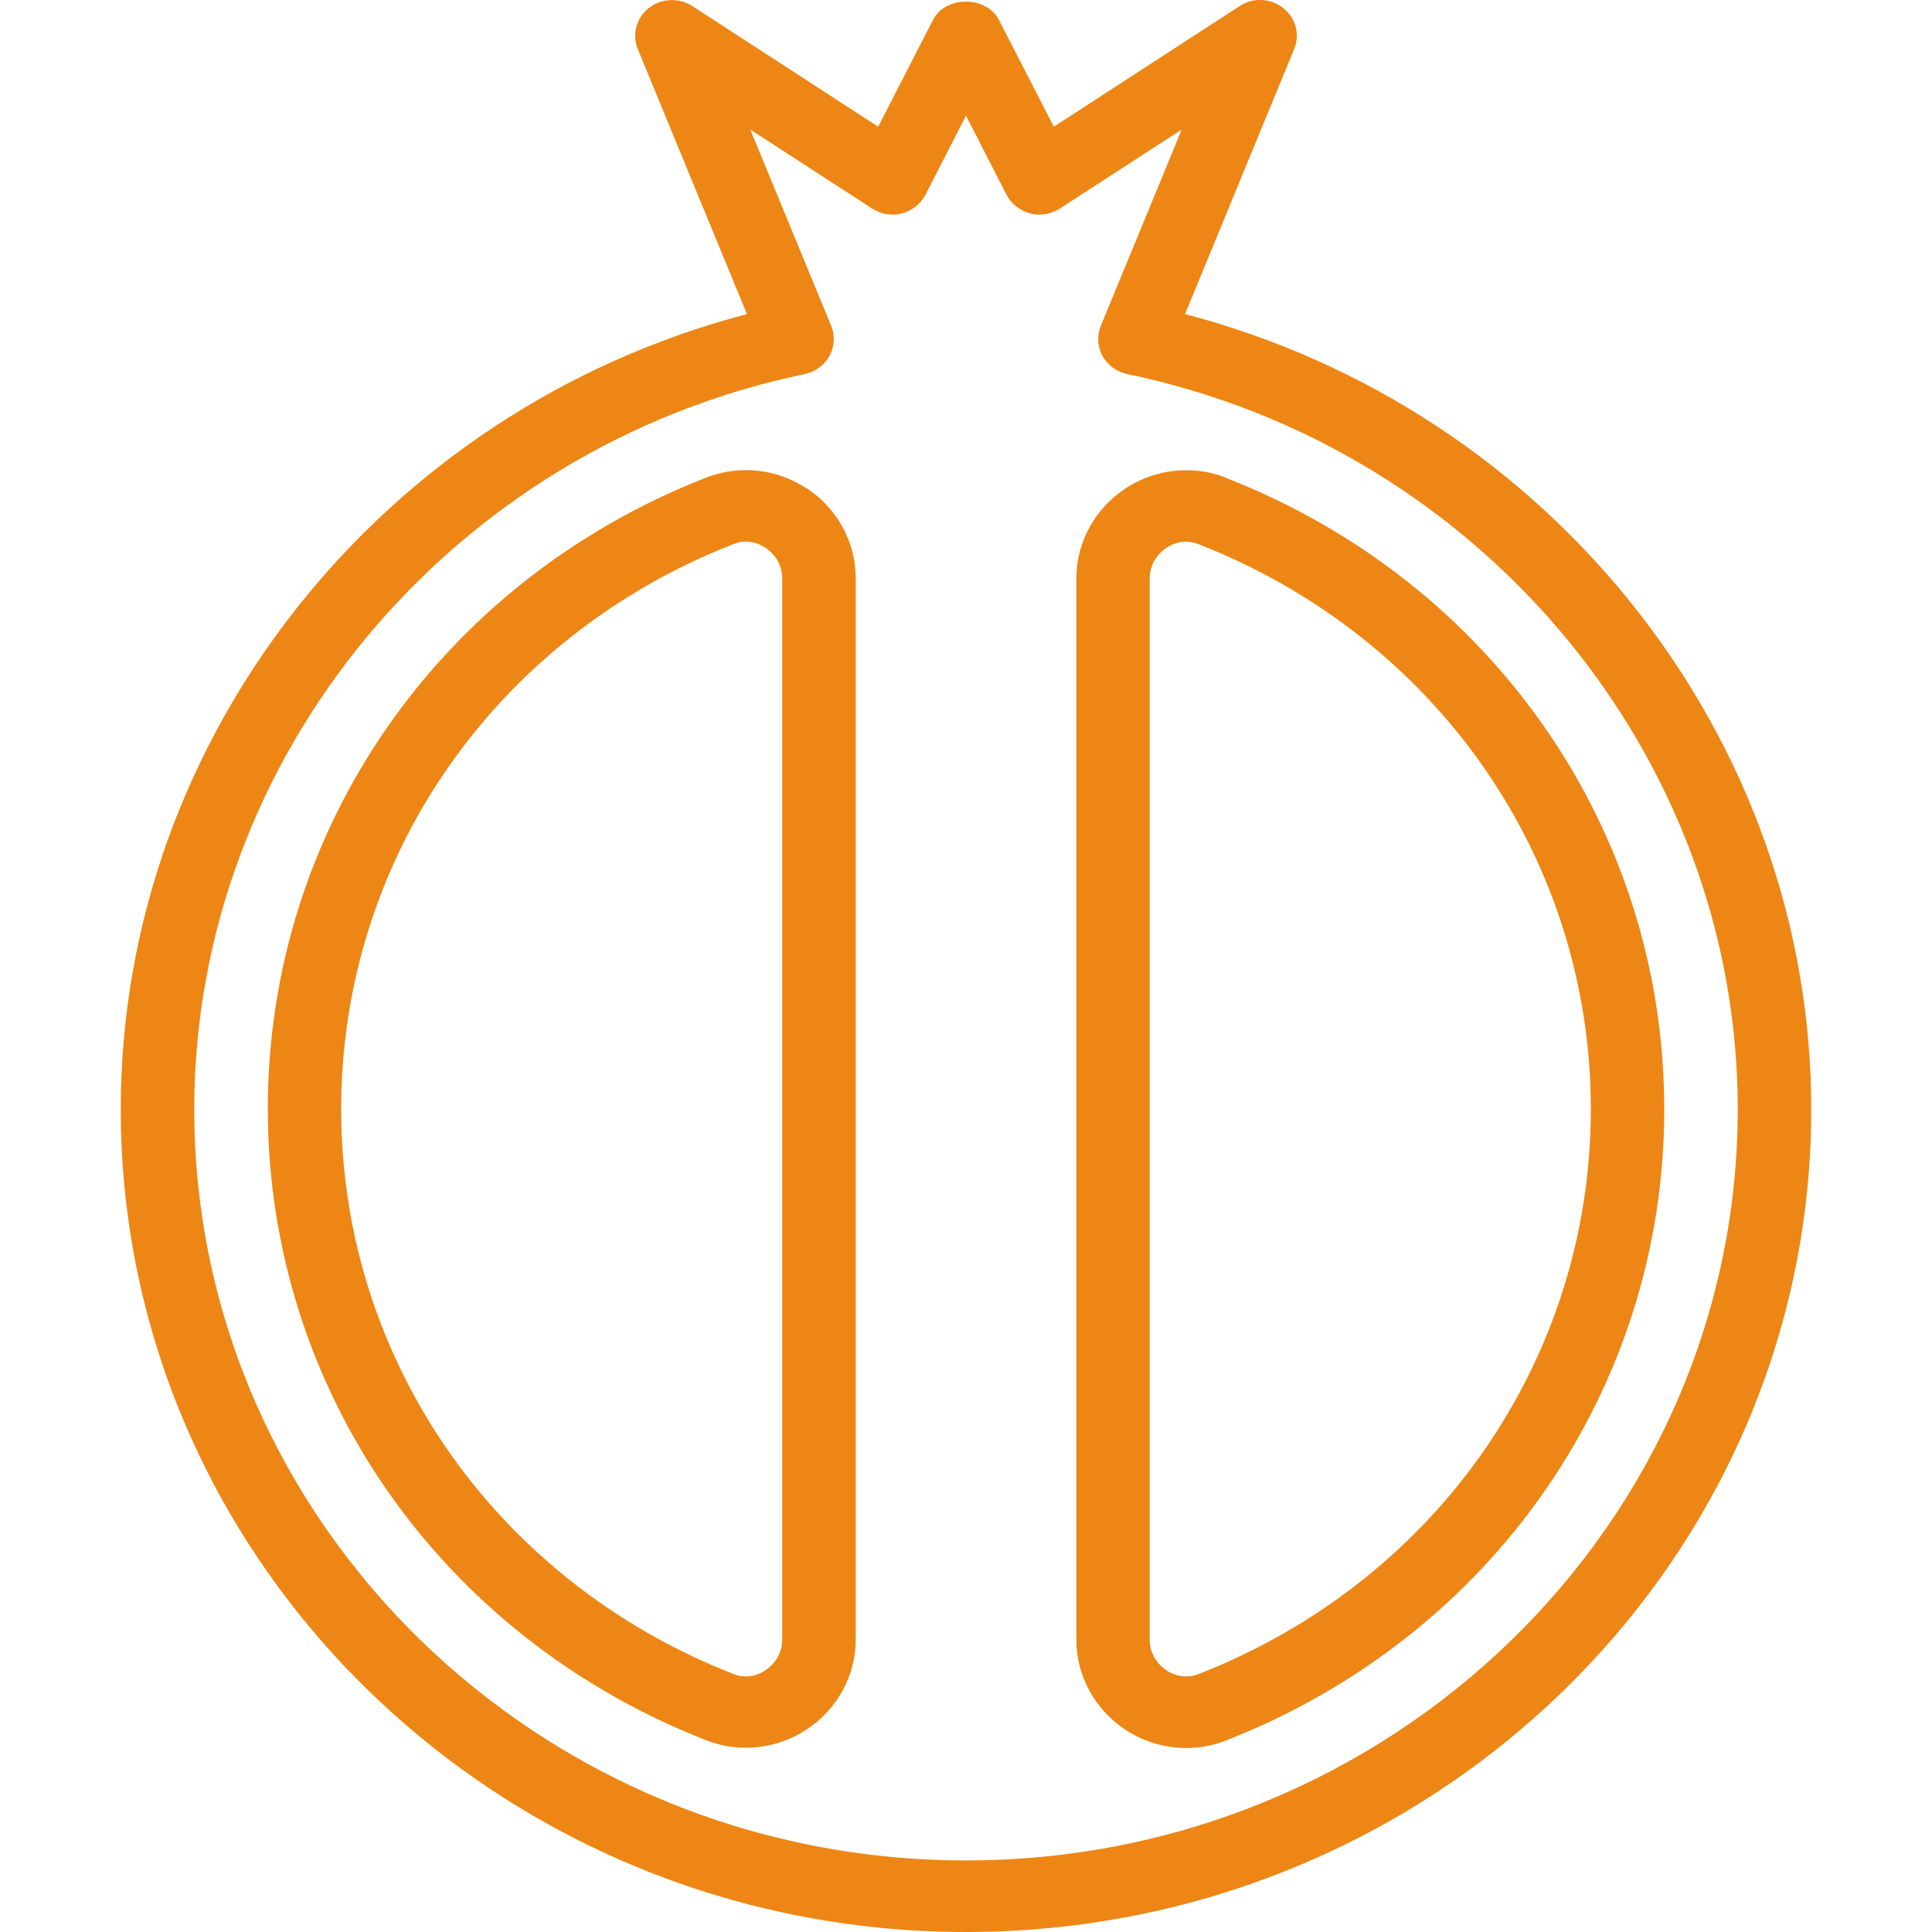
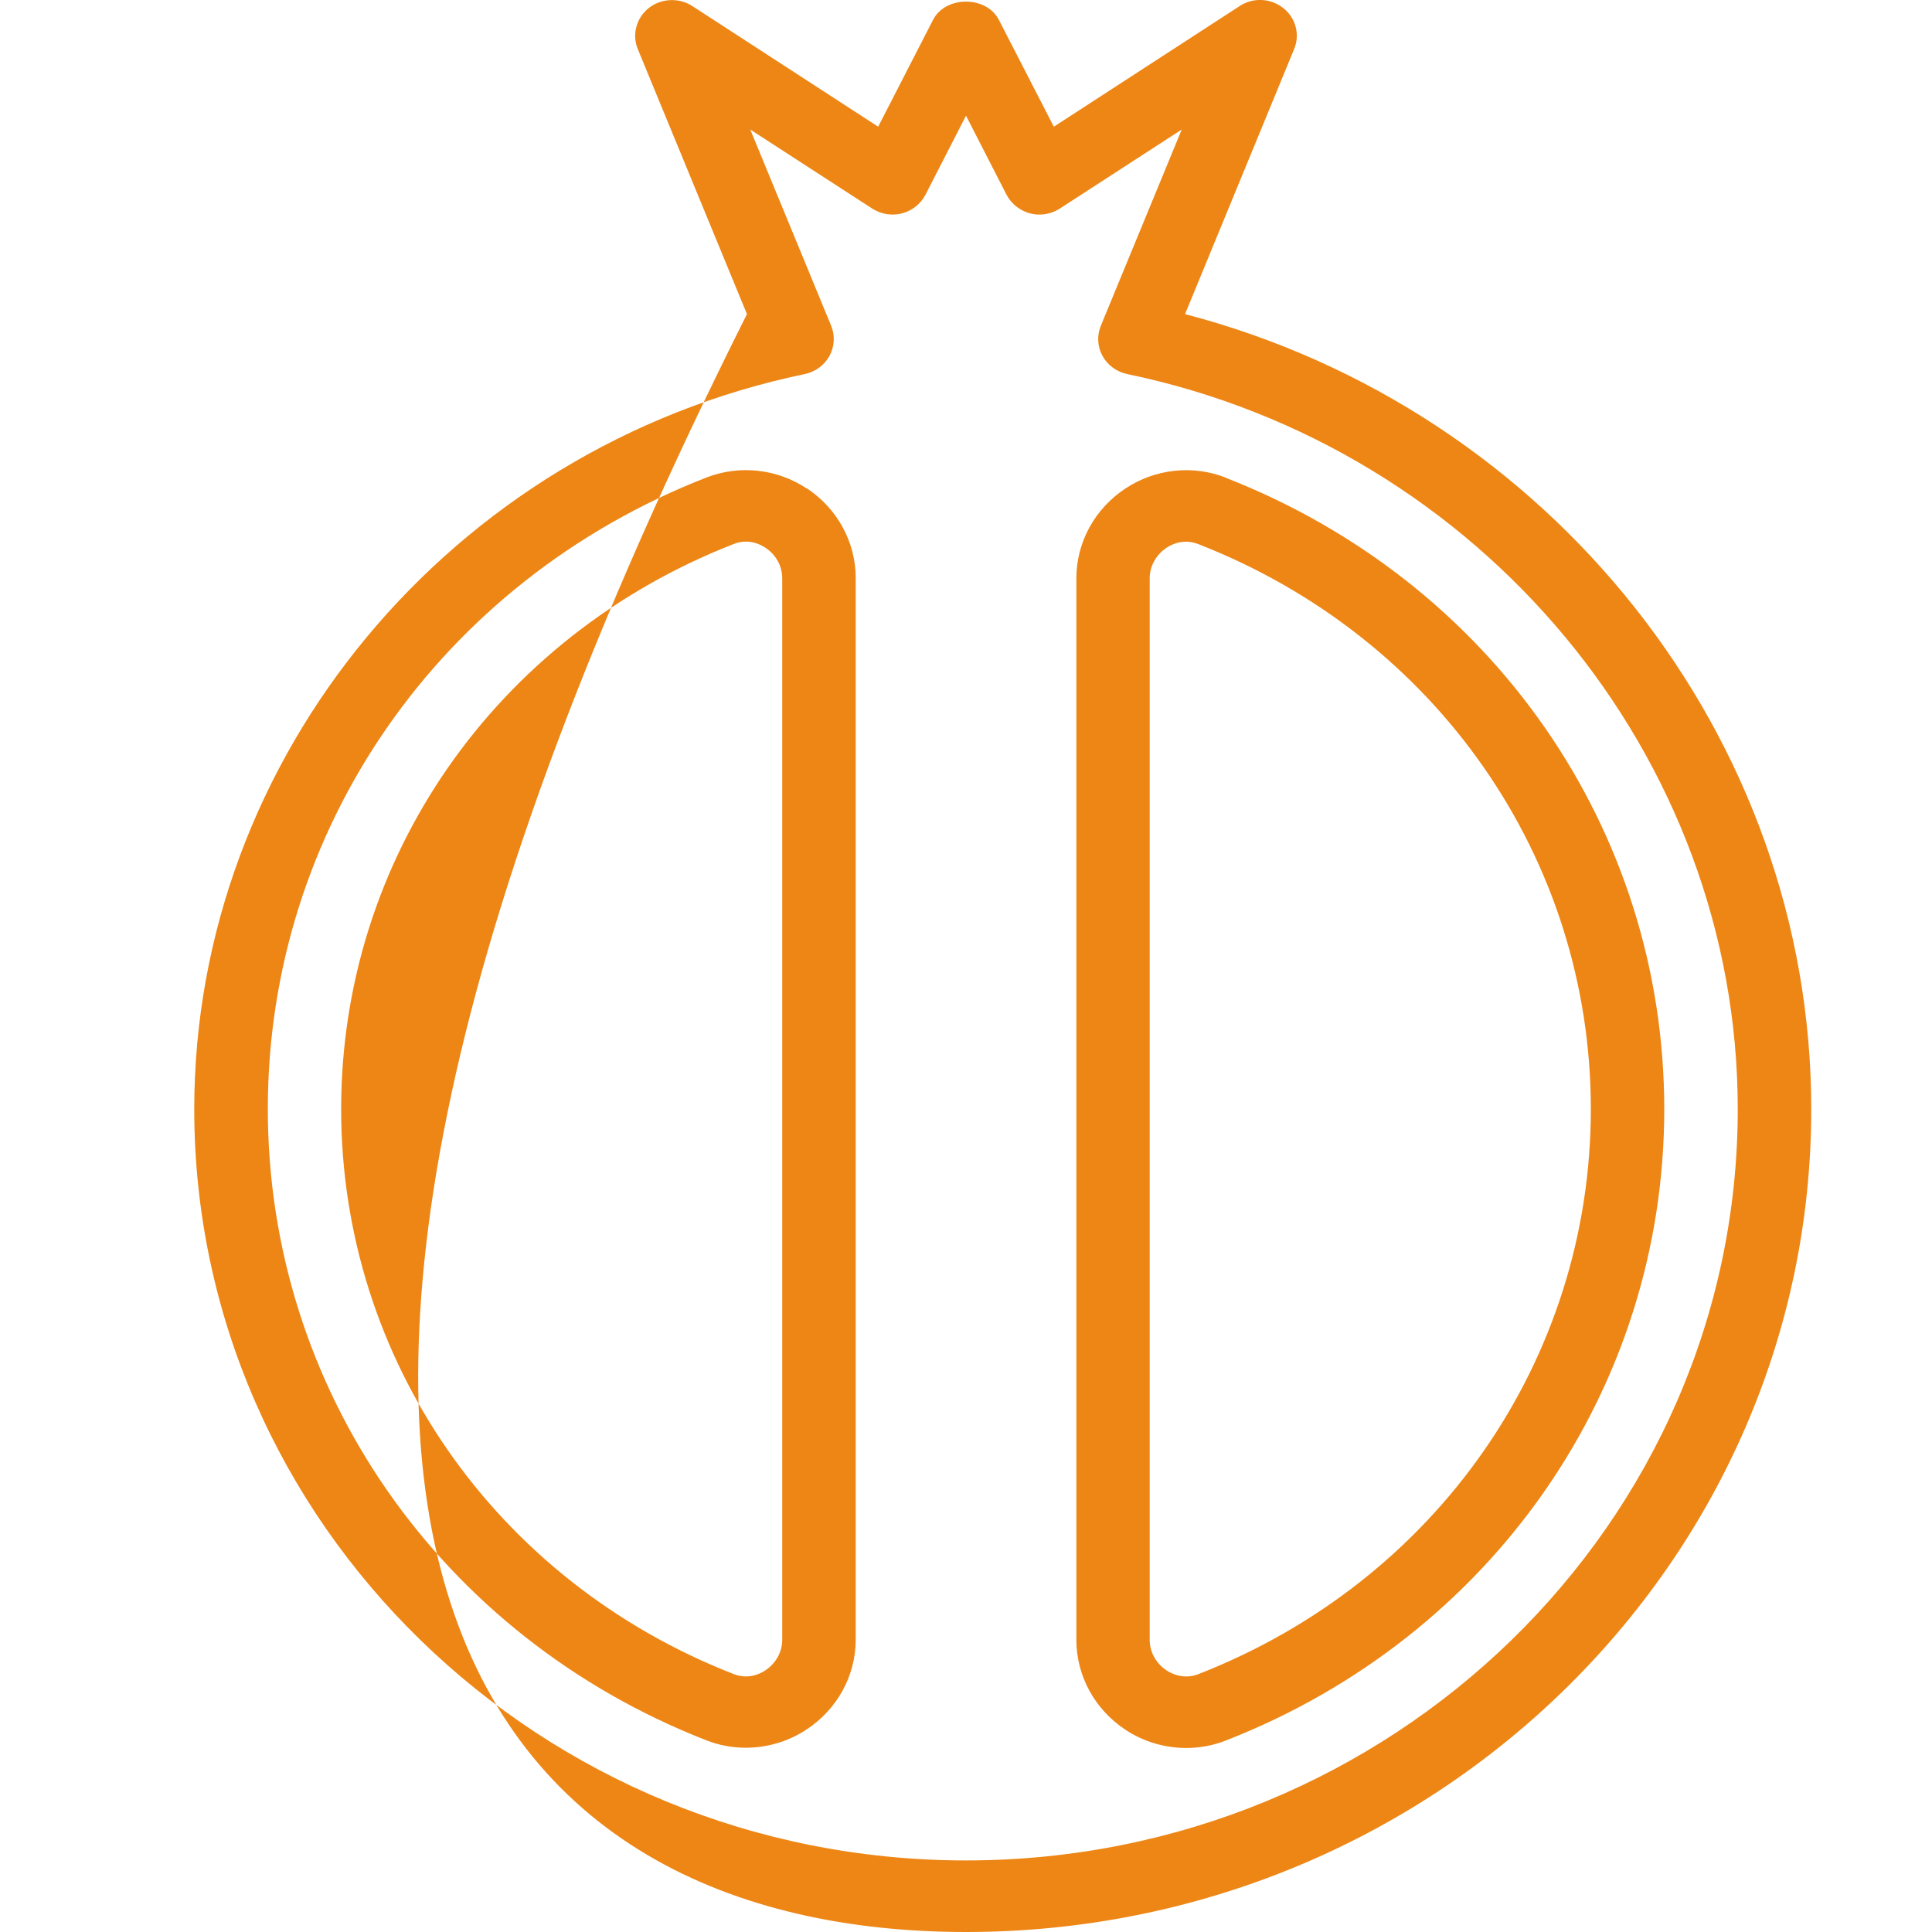
<svg xmlns="http://www.w3.org/2000/svg" width="36" height="36" viewBox="0 0 21 24" fill="none">
-   <path d="M8.52 6.067C8.149 5.822 7.686 5.773 7.275 5.932C3.965 7.224 1.827 10.303 1.827 13.775C1.827 17.249 3.965 20.326 7.275 21.619C7.433 21.681 7.599 21.711 7.765 21.711C8.029 21.711 8.293 21.634 8.52 21.484C8.902 21.232 9.13 20.815 9.13 20.368V7.181C9.13 6.734 8.902 6.317 8.52 6.064V6.067ZM8.217 20.37C8.217 20.521 8.139 20.663 8.007 20.75C7.937 20.798 7.788 20.864 7.614 20.796C4.652 19.639 2.738 16.884 2.738 13.777C2.738 10.669 4.652 7.913 7.614 6.758C7.667 6.736 7.719 6.728 7.767 6.728C7.873 6.728 7.958 6.771 8.007 6.803C8.139 6.89 8.217 7.031 8.217 7.183L8.217 20.37ZM13.726 5.933C13.317 5.773 12.852 5.823 12.481 6.068C12.099 6.32 11.871 6.737 11.871 7.184V20.371C11.871 20.818 12.099 21.235 12.481 21.488C12.708 21.638 12.972 21.714 13.236 21.714C13.402 21.714 13.568 21.684 13.726 21.622C17.036 20.33 19.174 17.251 19.174 13.779C19.174 10.305 17.036 7.228 13.726 5.935V5.933ZM13.386 20.797C13.213 20.864 13.063 20.798 12.992 20.751C12.861 20.664 12.782 20.523 12.782 20.371V7.184C12.782 7.033 12.861 6.891 12.992 6.804C13.041 6.772 13.127 6.729 13.233 6.729C13.28 6.729 13.332 6.738 13.386 6.759C16.348 7.916 18.262 10.67 18.262 13.778C18.262 16.886 16.348 19.641 13.386 20.797ZM13.221 3.902L14.576 0.61C14.652 0.43 14.596 0.222 14.441 0.1C14.283 -0.024 14.065 -0.034 13.9 0.075L11.591 1.574L10.908 0.246C10.753 -0.055 10.246 -0.055 10.091 0.246L9.409 1.574L7.1 0.075C6.934 -0.032 6.714 -0.022 6.559 0.1C6.404 0.223 6.349 0.43 6.423 0.61L7.779 3.902C3.24 5.088 0 9.159 0 13.778C0 19.414 4.71 24 10.5 24C16.29 24 21 19.415 21 13.778C21 9.159 17.759 5.088 13.221 3.902H13.221ZM10.5 23.111C5.213 23.111 0.913 18.924 0.913 13.778C0.913 9.4 4.102 5.56 8.496 4.647C8.627 4.62 8.74 4.537 8.804 4.422C8.867 4.306 8.875 4.169 8.825 4.047L7.82 1.609L9.335 2.591C9.443 2.661 9.578 2.683 9.704 2.651C9.831 2.617 9.937 2.534 9.996 2.42L10.5 1.437L11.004 2.42C11.064 2.534 11.17 2.617 11.296 2.651C11.422 2.684 11.557 2.661 11.665 2.591L13.18 1.609L12.175 4.047C12.125 4.169 12.132 4.306 12.196 4.422C12.259 4.537 12.373 4.62 12.504 4.647C16.898 5.56 20.087 9.4 20.087 13.778C20.087 18.924 15.786 23.111 10.5 23.111Z" fill="#ED8615" />
+   <path d="M8.52 6.067C8.149 5.822 7.686 5.773 7.275 5.932C3.965 7.224 1.827 10.303 1.827 13.775C1.827 17.249 3.965 20.326 7.275 21.619C7.433 21.681 7.599 21.711 7.765 21.711C8.029 21.711 8.293 21.634 8.52 21.484C8.902 21.232 9.13 20.815 9.13 20.368V7.181C9.13 6.734 8.902 6.317 8.52 6.064V6.067ZM8.217 20.37C8.217 20.521 8.139 20.663 8.007 20.75C7.937 20.798 7.788 20.864 7.614 20.796C4.652 19.639 2.738 16.884 2.738 13.777C2.738 10.669 4.652 7.913 7.614 6.758C7.667 6.736 7.719 6.728 7.767 6.728C7.873 6.728 7.958 6.771 8.007 6.803C8.139 6.89 8.217 7.031 8.217 7.183L8.217 20.37ZM13.726 5.933C13.317 5.773 12.852 5.823 12.481 6.068C12.099 6.32 11.871 6.737 11.871 7.184V20.371C11.871 20.818 12.099 21.235 12.481 21.488C12.708 21.638 12.972 21.714 13.236 21.714C13.402 21.714 13.568 21.684 13.726 21.622C17.036 20.33 19.174 17.251 19.174 13.779C19.174 10.305 17.036 7.228 13.726 5.935V5.933ZM13.386 20.797C13.213 20.864 13.063 20.798 12.992 20.751C12.861 20.664 12.782 20.523 12.782 20.371V7.184C12.782 7.033 12.861 6.891 12.992 6.804C13.041 6.772 13.127 6.729 13.233 6.729C13.28 6.729 13.332 6.738 13.386 6.759C16.348 7.916 18.262 10.67 18.262 13.778C18.262 16.886 16.348 19.641 13.386 20.797ZM13.221 3.902L14.576 0.61C14.652 0.43 14.596 0.222 14.441 0.1C14.283 -0.024 14.065 -0.034 13.9 0.075L11.591 1.574L10.908 0.246C10.753 -0.055 10.246 -0.055 10.091 0.246L9.409 1.574L7.1 0.075C6.934 -0.032 6.714 -0.022 6.559 0.1C6.404 0.223 6.349 0.43 6.423 0.61L7.779 3.902C0 19.414 4.71 24 10.5 24C16.29 24 21 19.415 21 13.778C21 9.159 17.759 5.088 13.221 3.902H13.221ZM10.5 23.111C5.213 23.111 0.913 18.924 0.913 13.778C0.913 9.4 4.102 5.56 8.496 4.647C8.627 4.62 8.74 4.537 8.804 4.422C8.867 4.306 8.875 4.169 8.825 4.047L7.82 1.609L9.335 2.591C9.443 2.661 9.578 2.683 9.704 2.651C9.831 2.617 9.937 2.534 9.996 2.42L10.5 1.437L11.004 2.42C11.064 2.534 11.17 2.617 11.296 2.651C11.422 2.684 11.557 2.661 11.665 2.591L13.18 1.609L12.175 4.047C12.125 4.169 12.132 4.306 12.196 4.422C12.259 4.537 12.373 4.62 12.504 4.647C16.898 5.56 20.087 9.4 20.087 13.778C20.087 18.924 15.786 23.111 10.5 23.111Z" fill="#ED8615" />
</svg>